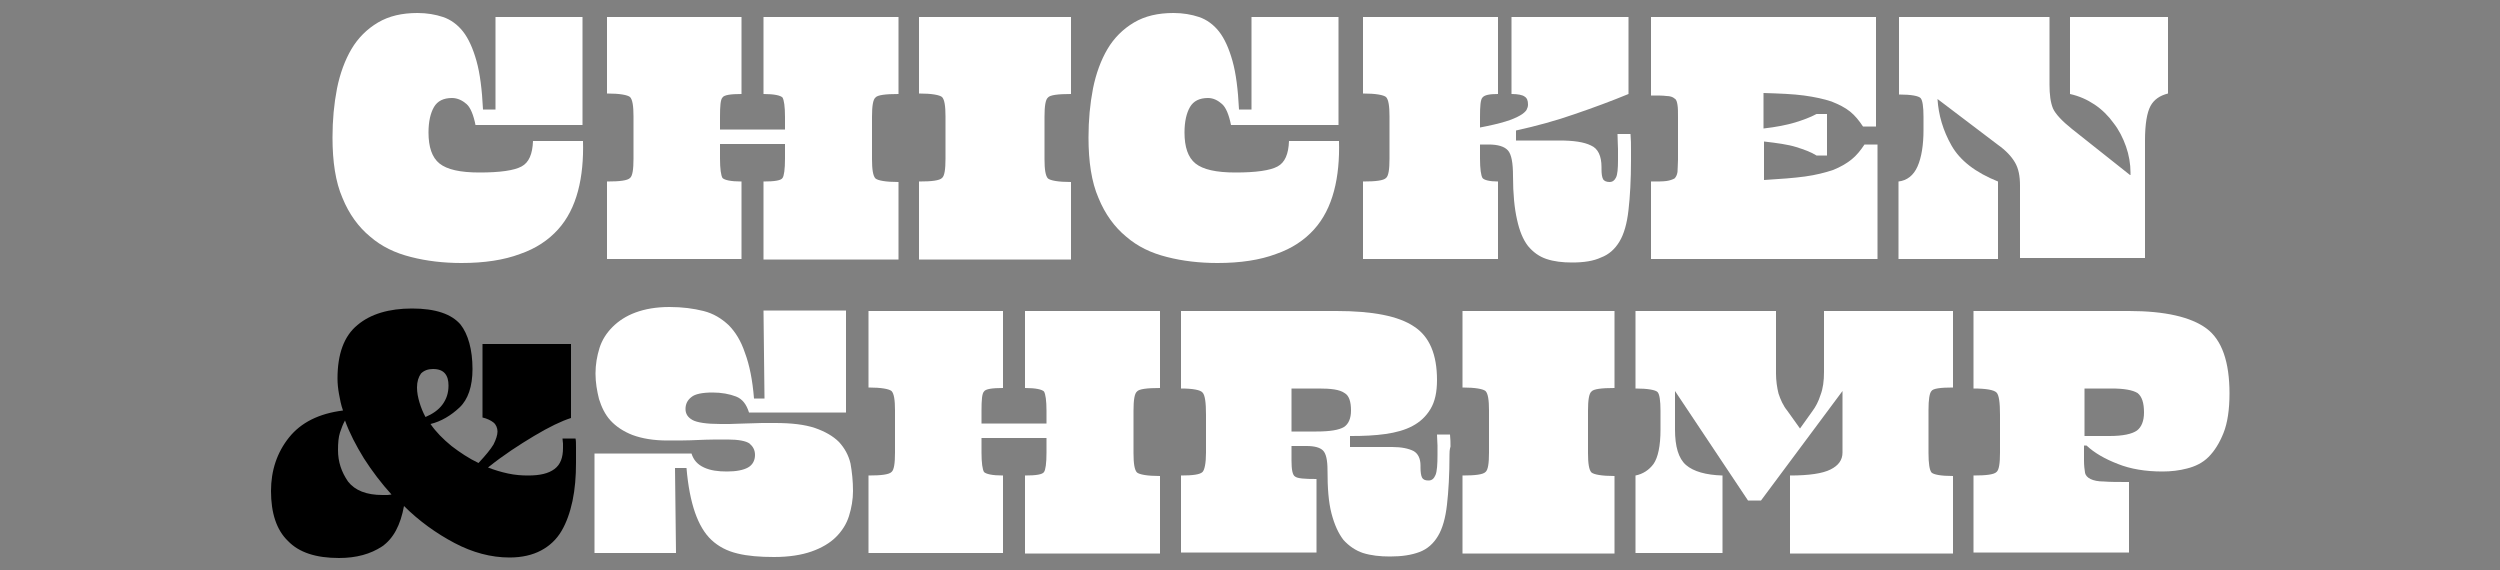
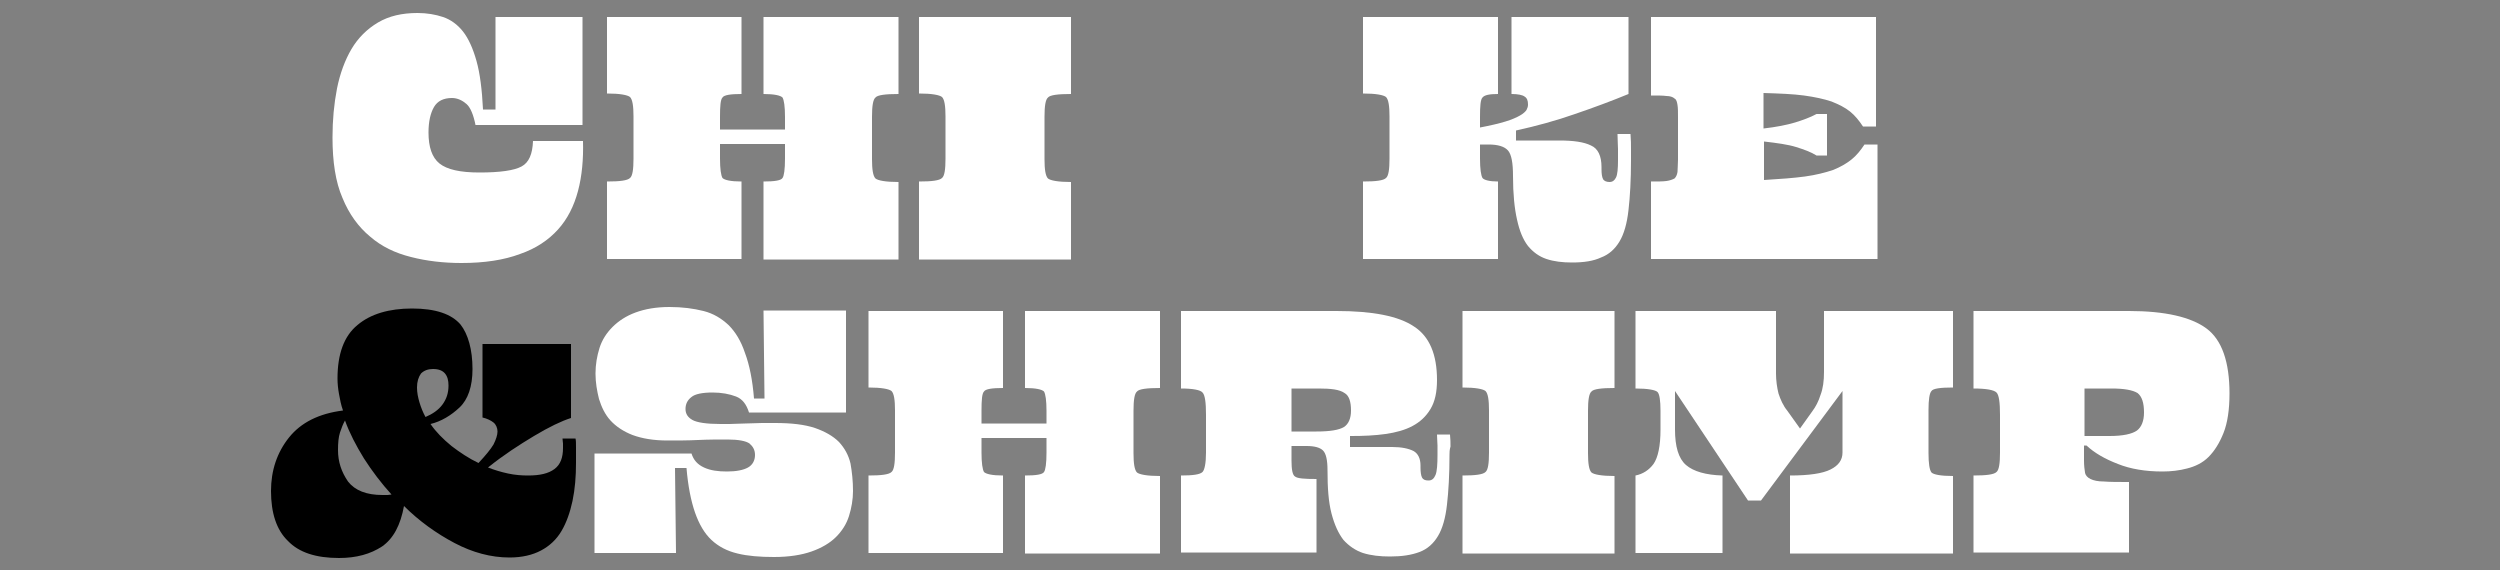
<svg xmlns="http://www.w3.org/2000/svg" version="1.1" id="Capa_1" x="0px" y="0px" viewBox="0 0 500 114" style="enable-background:new 0 0 500 114;" xml:space="preserve">
  <rect x="0" y="0" width="500" height="114" fill="#808080" stroke="none" />
  <style type="text/css">
	.st0{fill:#FFFFFF;}
</style>
  <g>
    <g>
      <path class="st0" d="M90.4,19.6c-1.7,0-2.9,0.6-3.6,1.8c-0.7,1.2-1.1,2.9-1.1,5.1c0,2.9,0.7,5,2.2,6.2s4.1,1.8,8,1.8    c4.1,0,6.9-0.4,8.4-1.2s2.2-2.5,2.3-5.1h10c0.1,3.6-0.2,7-1,10s-2.1,5.6-4,7.7c-1.9,2.1-4.4,3.8-7.6,4.9    c-3.2,1.2-7.1,1.8-11.7,1.8c-3.6,0-7-0.4-10.1-1.2c-3.2-0.8-5.9-2.1-8.2-4.1c-2.3-1.9-4.2-4.5-5.5-7.7c-1.4-3.2-2-7.3-2-12.1    c0-3.5,0.3-6.7,0.9-9.8c0.6-3,1.6-5.7,2.9-7.9s3.1-4,5.3-5.3c2.2-1.3,4.8-1.9,7.9-1.9c1.9,0,3.6,0.3,5.1,0.8s2.9,1.5,4,2.9    s2,3.4,2.7,5.9s1.1,5.7,1.3,9.7h2.5V3.4h17.4V25H95.1c-0.4-2-1-3.5-1.8-4.2S91.5,19.6,90.4,19.6z" />
      <path class="st0" d="M157,31.7v-2.9h-13v2.9c0,2.1,0.2,3.4,0.5,3.9c0.4,0.4,1.6,0.7,3.8,0.7v15.5h-26.9V36.3    c2.6,0,4.1-0.2,4.6-0.7c0.5-0.4,0.7-1.7,0.7-3.9v-8.4c0-2.1-0.2-3.4-0.7-3.9c-0.5-0.4-2-0.7-4.6-0.7V3.4h26.9v15.4    c-2.2,0-3.5,0.2-3.8,0.7c-0.4,0.4-0.5,1.7-0.5,3.9v2.5h13v-2.5c0-2.1-0.2-3.4-0.5-3.9c-0.4-0.4-1.6-0.7-3.8-0.7V3.4h27v15.4    c-2.6,0-4.2,0.2-4.6,0.7c-0.5,0.4-0.7,1.7-0.7,3.9v8.4c0,2.1,0.2,3.4,0.7,3.9c0.5,0.4,2,0.7,4.6,0.7v15.5h-27V36.3    c2.2,0,3.5-0.2,3.8-0.7C156.8,35.2,157,33.9,157,31.7z" />
      <path class="st0" d="M189.1,31.7v-8.4c0-2.1-0.2-3.4-0.7-3.9c-0.5-0.4-2-0.7-4.6-0.7V3.4h30.4v15.4c-2.6,0-4.2,0.2-4.6,0.7    c-0.5,0.4-0.7,1.7-0.7,3.9v8.4c0,2.1,0.2,3.4,0.7,3.9c0.5,0.4,2,0.7,4.6,0.7v15.5h-30.4V36.3c2.6,0,4.1-0.2,4.6-0.7    C188.9,35.2,189.1,33.9,189.1,31.7z" />
-       <path class="st0" d="M241.6,19.6c-1.7,0-2.9,0.6-3.6,1.8c-0.7,1.2-1.1,2.9-1.1,5.1c0,2.9,0.7,5,2.2,6.2s4.1,1.8,8,1.8    c4.1,0,6.9-0.4,8.4-1.2c1.5-0.8,2.2-2.5,2.3-5.1h10c0.1,3.6-0.2,7-1,10s-2.1,5.6-4,7.7c-1.9,2.1-4.4,3.8-7.6,4.9    c-3.2,1.2-7.1,1.8-11.7,1.8c-3.6,0-7-0.4-10.1-1.2c-3.2-0.8-5.9-2.1-8.2-4.1c-2.3-1.9-4.2-4.5-5.5-7.7c-1.4-3.2-2-7.3-2-12.1    c0-3.5,0.3-6.7,0.9-9.8c0.6-3,1.6-5.7,2.9-7.9c1.3-2.2,3.1-4,5.3-5.3s4.8-1.9,7.9-1.9c1.9,0,3.6,0.3,5.1,0.8s2.9,1.5,4,2.9    s2,3.4,2.7,5.9s1.1,5.7,1.3,9.7h2.5V3.4h17.4V25h-21.5c-0.4-2-1-3.5-1.8-4.2S242.7,19.6,241.6,19.6z" />
      <path class="st0" d="M314.4,52.5c-1.9,0-3.6-0.2-5.1-0.7s-2.7-1.4-3.7-2.6c-1-1.3-1.7-3-2.2-5.3c-0.5-2.2-0.8-5.1-0.8-8.7    c0-2.6-0.3-4.3-1-5.1s-2-1.2-3.9-1.2H296v2.8c0,2.1,0.2,3.4,0.5,3.9c0.3,0.4,1.4,0.7,3.1,0.7v15.5h-27V36.3c2.6,0,4.1-0.2,4.6-0.7    c0.5-0.4,0.7-1.7,0.7-3.9v-8.4c0-2.1-0.2-3.4-0.7-3.9c-0.5-0.4-2-0.7-4.6-0.7V3.4h27v15.4c-1.7,0-2.7,0.2-3.1,0.7    c-0.4,0.4-0.5,1.7-0.5,3.9v2.1c2.1-0.4,3.8-0.8,5.1-1.2c1.3-0.4,2.2-0.8,2.9-1.2c0.7-0.4,1.1-0.8,1.3-1.1c0.2-0.4,0.3-0.7,0.3-1.1    c0-0.8-0.2-1.3-0.7-1.6c-0.4-0.3-1.3-0.5-2.6-0.5V3.4h23.4v15.4c-3.4,1.4-6.9,2.7-10.7,4c-3.7,1.3-7.7,2.4-11.8,3.3v2h8.7    c2.8,0,4.9,0.3,6.3,1c1.4,0.6,2.1,2.1,2.1,4.3v0.4c0,1,0.1,1.6,0.3,2c0.2,0.4,0.7,0.6,1.3,0.6c0.6,0,1-0.3,1.3-0.9    c0.3-0.6,0.4-1.8,0.4-3.5c0-0.6,0-1.3,0-2.2c0-0.8-0.1-1.8-0.1-3h2.6c0.1,1.1,0.1,2.1,0.1,3.1s0,1.6,0,2.1c0,4-0.2,7.4-0.5,10    c-0.3,2.7-0.9,4.8-1.8,6.3s-2.1,2.6-3.7,3.2C318.7,52.2,316.8,52.5,314.4,52.5z" />
      <path class="st0" d="M375.5,51.8h-45.3V36.3c1.3,0,2.4,0,3.1-0.1s1.2-0.3,1.6-0.5c0.3-0.3,0.5-0.7,0.6-1.3c0-0.6,0.1-1.5,0.1-2.5    v-8.4c0-1.1,0-1.9-0.1-2.5s-0.2-1.1-0.6-1.3c-0.3-0.3-0.9-0.5-1.6-0.5c-0.7-0.1-1.7-0.1-3.1-0.1V3.4h45v21.9h-2.6    c-0.8-1.2-1.6-2.2-2.6-3s-2.2-1.4-3.7-2c-1.5-0.5-3.3-0.9-5.5-1.2c-2.2-0.3-4.9-0.4-8.1-0.5v7.1c2.6-0.3,4.6-0.7,6.3-1.2    c1.6-0.5,3-1,4.3-1.7h2.1v8.3h-2.1c-1.1-0.7-2.5-1.2-4.1-1.7s-3.8-0.8-6.4-1.1V36c3.3-0.2,6-0.4,8.2-0.7s4.1-0.8,5.6-1.3    c1.5-0.6,2.7-1.3,3.7-2.1c1-0.8,1.8-1.8,2.6-3h2.6V51.8z" />
-       <path class="st0" d="M399.6,36.3v15.5h-19.9V36.3c1.7-0.2,3-1.2,3.8-3s1.2-4.3,1.2-7.3v-2.6c0-2.1-0.2-3.4-0.6-3.8    s-1.8-0.7-4.3-0.7V3.4h30.1v13.5c0,2,0.2,3.6,0.7,4.8c0.5,1.1,1.8,2.5,3.8,4.1L426,35h0.1v-0.5c0-1.7-0.3-3.5-0.9-5.2    s-1.4-3.3-2.5-4.7c-1-1.4-2.3-2.7-3.8-3.7s-3.1-1.7-4.9-2.1V3.4h19.6v15.3c-1.6,0.4-2.8,1.2-3.5,2.5s-1.1,3.6-1.1,6.9v23.5h-25    V37.1c0-1.9-0.3-3.4-1-4.6c-0.7-1.2-1.8-2.4-3.5-3.6l-12-9.1c0.2,3.2,1.1,6.3,2.8,9.3S395.1,34.5,399.6,36.3z" />
      <path d="M94.5,73.8c0,3.5-0.9,6.1-2.6,7.7s-3.7,2.8-5.8,3.3c1.1,1.6,2.5,3,4.2,4.4c1.7,1.3,3.5,2.5,5.4,3.4c1.4-1.5,2.4-2.7,3-3.7    c0.5-1,0.8-1.9,0.8-2.6s-0.3-1.4-0.8-1.8s-1.3-0.8-2.2-1V68.8h17.7v14.8c-1.9,0.6-4.4,1.8-7.4,3.6s-6.1,3.8-9.2,6.3    c1.3,0.5,2.6,0.9,4,1.2c1.4,0.3,2.7,0.4,4,0.4c2.4,0,4.1-0.4,5.3-1.3c1.2-0.9,1.7-2.3,1.7-4.2c0-0.3,0-0.6,0-0.9s-0.1-0.6-0.1-1    h2.6c0.1,0.4,0.1,0.9,0.1,1.8c0,0.8,0,1.8,0,3.1c0,2.7-0.2,5.2-0.7,7.6c-0.5,2.3-1.2,4.3-2.2,6s-2.4,3-4.1,3.9s-3.8,1.4-6.3,1.4    c-3.7,0-7.4-1-11-2.9s-7.1-4.4-10.1-7.4c-0.7,3.8-2.1,6.5-4.4,8.1c-2.3,1.5-5.1,2.3-8.6,2.3c-4.6,0-8-1.1-10.2-3.4    c-2.3-2.2-3.4-5.6-3.4-10c0-4.1,1.2-7.7,3.6-10.7c2.4-3,6-4.8,10.8-5.4c-0.4-1.1-0.6-2.2-0.8-3.3c-0.2-1.1-0.3-2.1-0.3-3.1    c0-4.9,1.3-8.5,4-10.7c2.6-2.2,6.3-3.3,10.9-3.3c4.7,0,7.9,1.1,9.7,3.2C93.6,66.8,94.5,69.9,94.5,73.8z M76.5,99c0.4,0,0.7,0,1,0    s0.6-0.1,0.8-0.1c-2-2.2-3.9-4.7-5.5-7.2c-1.6-2.6-2.9-5.1-3.8-7.6c-0.4,0.7-0.7,1.5-1,2.4s-0.4,2.1-0.4,3.5c0,2.4,0.7,4.4,2,6.3    C71,98.1,73.3,99,76.5,99z M83.4,77.5c0,1,0.2,2,0.5,3s0.7,2,1.2,2.9c1.4-0.6,2.6-1.4,3.4-2.5s1.2-2.3,1.2-3.8    c0-1-0.2-1.8-0.7-2.4s-1.3-0.9-2.4-0.9c-1,0-1.8,0.3-2.4,0.9C83.7,75.4,83.4,76.3,83.4,77.5z" />
      <path class="st0" d="M170.6,98.2c0,1.7-0.3,3.4-0.8,5s-1.4,3-2.6,4.2c-1.2,1.2-2.9,2.2-4.9,2.9c-2,0.7-4.5,1.1-7.5,1.1    c-2.8,0-5.3-0.2-7.3-0.7c-2.1-0.5-3.8-1.4-5.2-2.7c-1.4-1.3-2.5-3.2-3.3-5.5s-1.4-5.3-1.7-8.9H135l0.2,17h-16.3V90.7h19.4    c0.4,1.3,1.2,2.2,2.5,2.8c1.3,0.6,2.8,0.8,4.6,0.8c1.9,0,3.3-0.3,4.2-0.8s1.4-1.4,1.4-2.5c0-1-0.4-1.7-1.1-2.3    c-0.7-0.5-2.2-0.8-4.4-0.8c-1.9,0-3.9,0-5.9,0.1s-4.1,0.1-6.1,0.1c-2.8,0-5.1-0.4-7-1.1c-1.8-0.7-3.3-1.7-4.4-2.9    c-1.1-1.2-1.8-2.7-2.3-4.3c-0.4-1.6-0.7-3.3-0.7-5.1c0-1.8,0.3-3.5,0.8-5.1s1.4-3,2.6-4.2s2.7-2.2,4.6-2.9s4.1-1.1,6.8-1.1    c2.6,0,4.8,0.3,6.8,0.8s3.6,1.5,5,2.8c1.4,1.4,2.5,3.2,3.3,5.6c0.9,2.4,1.5,5.4,1.8,9.1h2.1l-0.2-17.6h16.5v20.4h-19.4    c-0.5-1.6-1.3-2.7-2.6-3.2s-2.9-0.8-4.7-0.8c-2,0-3.5,0.3-4.2,0.9c-0.8,0.6-1.2,1.4-1.2,2.4s0.5,1.7,1.4,2.2s2.8,0.8,5.6,0.8    c0.3,0,0.9,0,1.8,0c0.9,0,2-0.1,3.1-0.1c1.2,0,2.3-0.1,3.4-0.1c1.1,0,2,0,2.6,0c3.3,0,5.9,0.3,8,1c2,0.7,3.6,1.6,4.8,2.8    c1.1,1.2,1.9,2.6,2.3,4.3C170.4,94.4,170.6,96.2,170.6,98.2z" />
      <path class="st0" d="M209.3,90.5v-2.9h-13v2.9c0,2.1,0.2,3.4,0.5,3.9c0.4,0.4,1.6,0.7,3.8,0.7v15.5h-26.9V95.1    c2.6,0,4.1-0.2,4.6-0.7c0.5-0.4,0.7-1.7,0.7-3.9v-8.4c0-2.1-0.2-3.4-0.7-3.9c-0.5-0.4-2-0.7-4.6-0.7V62.2h26.9v15.4    c-2.2,0-3.5,0.2-3.8,0.7c-0.4,0.4-0.5,1.7-0.5,3.9v2.5h13v-2.5c0-2.1-0.2-3.4-0.5-3.9c-0.4-0.4-1.6-0.7-3.8-0.7V62.2h27v15.4    c-2.6,0-4.2,0.2-4.6,0.7c-0.5,0.4-0.7,1.7-0.7,3.9v8.4c0,2.1,0.2,3.4,0.7,3.9c0.5,0.4,2,0.7,4.6,0.7v15.5h-27V95.1    c2.2,0,3.5-0.2,3.8-0.7C209.1,94,209.3,92.7,209.3,90.5z" />
      <path class="st0" d="M289.9,90.9c0,4-0.2,7.4-0.5,10c-0.3,2.7-0.9,4.8-1.8,6.3s-2.1,2.6-3.7,3.2s-3.5,0.9-5.9,0.9    c-2,0-3.8-0.2-5.4-0.7c-1.5-0.5-2.8-1.4-3.9-2.6c-1-1.3-1.8-3-2.4-5.3s-0.8-5.1-0.8-8.7c0-2-0.3-3.3-0.9-3.9s-1.7-0.9-3.3-0.9h-3    v2.9c0,1.8,0.2,2.9,0.7,3.2c0.5,0.4,1.9,0.5,4.3,0.5v14.7h-27.1V95.1c2.4,0,3.8-0.2,4.3-0.7c0.4-0.4,0.7-1.7,0.7-3.9V83    c0-2.5-0.2-4-0.7-4.5c-0.4-0.5-1.9-0.8-4.3-0.8V62.2h31.1c7.2,0,12.4,1,15.5,3.1c3.1,2,4.6,5.6,4.6,10.7c0,2.4-0.4,4.3-1.3,5.8    s-2.1,2.6-3.6,3.4s-3.3,1.3-5.4,1.6c-2.1,0.3-4.4,0.4-6.8,0.4H270v2.2h8.4c1.9,0,3.3,0.3,4.3,0.8c0.9,0.5,1.4,1.5,1.4,2.9v0.4    c0,0.9,0.1,1.6,0.3,2c0.2,0.4,0.6,0.6,1.3,0.6c0.7,0,1.1-0.4,1.4-1.1s0.4-2.1,0.4-4.1c0-0.5,0-1.1,0-1.8c0-0.7-0.1-1.4-0.1-2.2    h2.6c0.1,0.9,0.1,1.7,0.1,2.4C289.9,90,289.9,90.5,289.9,90.9z M263.7,77.7h-5.4v8.6h5c2.7,0,4.5-0.3,5.5-0.9    c0.9-0.6,1.4-1.7,1.4-3.3c0-1.8-0.4-3-1.3-3.5C267.9,77.9,266.2,77.7,263.7,77.7z" />
      <path class="st0" d="M297.8,90.5v-8.4c0-2.1-0.2-3.4-0.7-3.9c-0.5-0.4-2-0.7-4.6-0.7V62.2h30.4v15.4c-2.6,0-4.2,0.2-4.6,0.7    c-0.5,0.4-0.7,1.7-0.7,3.9v8.4c0,2.1,0.2,3.4,0.7,3.9c0.5,0.4,2,0.7,4.6,0.7v15.5h-30.4V95.1c2.6,0,4.1-0.2,4.6-0.7    C297.6,94,297.8,92.7,297.8,90.5z" />
      <path class="st0" d="M344.5,95.1v15.5h-17.4V95.1c1.5-0.3,2.7-1.1,3.6-2.3c0.9-1.3,1.4-3.6,1.4-6.9v-3.7c0-2.1-0.2-3.4-0.6-3.8    s-1.9-0.7-4.4-0.7V62.2h28.1v12.5c0,1.4,0.2,2.8,0.5,4c0.4,1.2,0.9,2.4,1.8,3.5l2.5,3.5l2.5-3.5c0.6-0.8,1.2-1.9,1.6-3.2    c0.5-1.3,0.7-2.8,0.7-4.6V62.2h25.8v15.3c-2.5,0-4,0.2-4.3,0.7c-0.4,0.4-0.6,1.7-0.6,3.8v8.6c0,2.1,0.2,3.4,0.6,3.9    c0.4,0.4,1.8,0.7,4.3,0.7v15.5H358V95.1c3.8,0,6.5-0.4,8.1-1.2c1.6-0.8,2.4-1.9,2.4-3.4V78.2l-16.3,21.9h-2.6L335,78.2v7.7    c0,3.4,0.7,5.8,2.2,7.1C338.7,94.3,341.2,95,344.5,95.1z" />
      <path class="st0" d="M432.5,94.3c-3.4,0-6.4-0.5-8.9-1.5c-2.6-1-4.7-2.2-6.3-3.7h-0.5v3c0,1,0.1,1.8,0.2,2.4s0.5,1,1.1,1.3    s1.5,0.5,2.7,0.5c1.2,0.1,2.9,0.1,5,0.1v14.1h-31.1V95.1c2.6,0,4.1-0.2,4.6-0.7c0.5-0.4,0.7-1.7,0.7-3.9V83c0-2.5-0.2-4-0.7-4.5    s-2-0.8-4.6-0.8V62.2h31.1c7.2,0,12.4,1.2,15.5,3.5c3.1,2.3,4.6,6.7,4.6,13c0,3.2-0.4,5.9-1.2,7.9c-0.8,2-1.8,3.6-3,4.8    s-2.7,1.9-4.3,2.3C435.9,94.1,434.2,94.3,432.5,94.3z M422.3,77.7h-5.4v9.5h5c2.7,0,4.5-0.4,5.5-1.1c0.9-0.7,1.4-1.9,1.4-3.6    c0-1.9-0.4-3.2-1.3-3.9C426.5,78,424.8,77.7,422.3,77.7z" />
    </g>
  </g>
</svg>